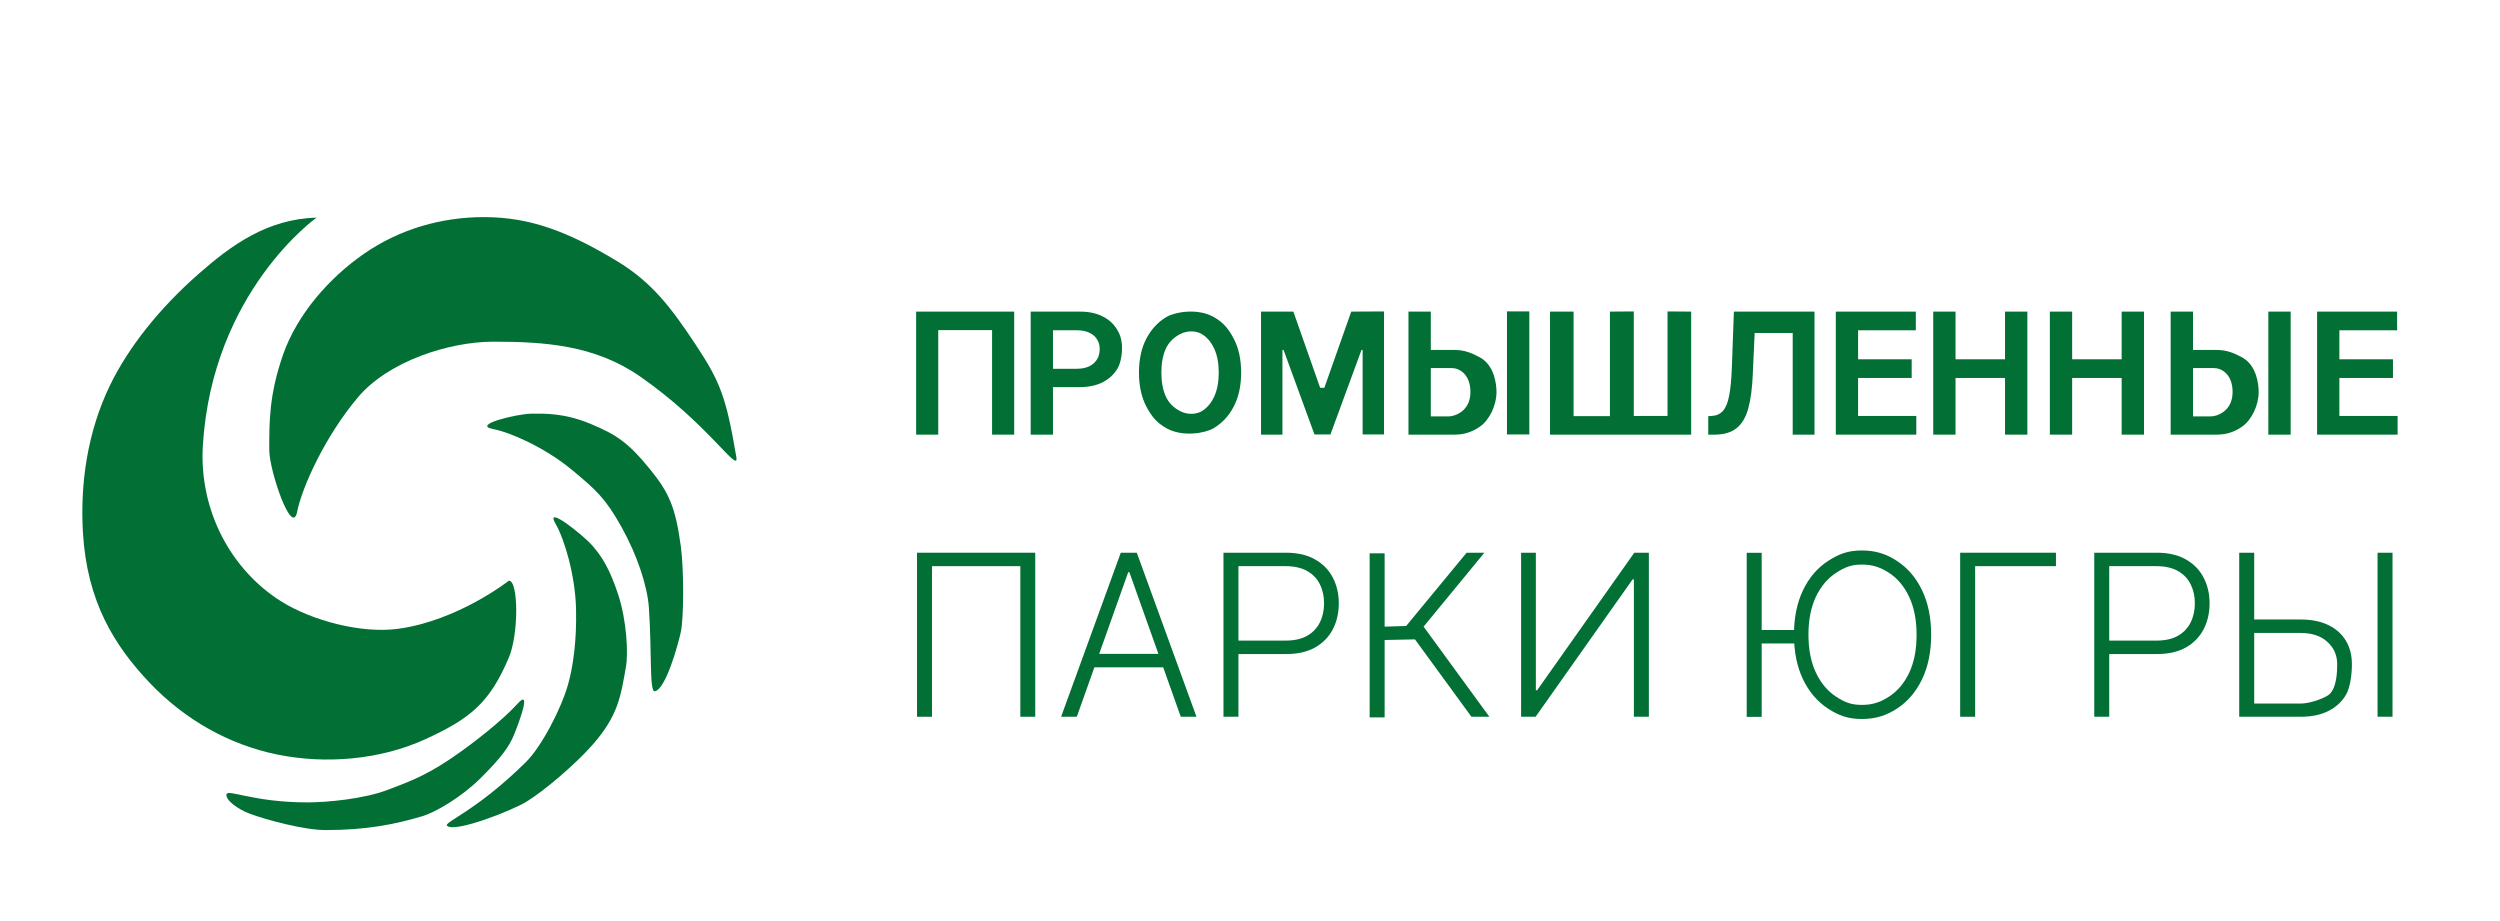
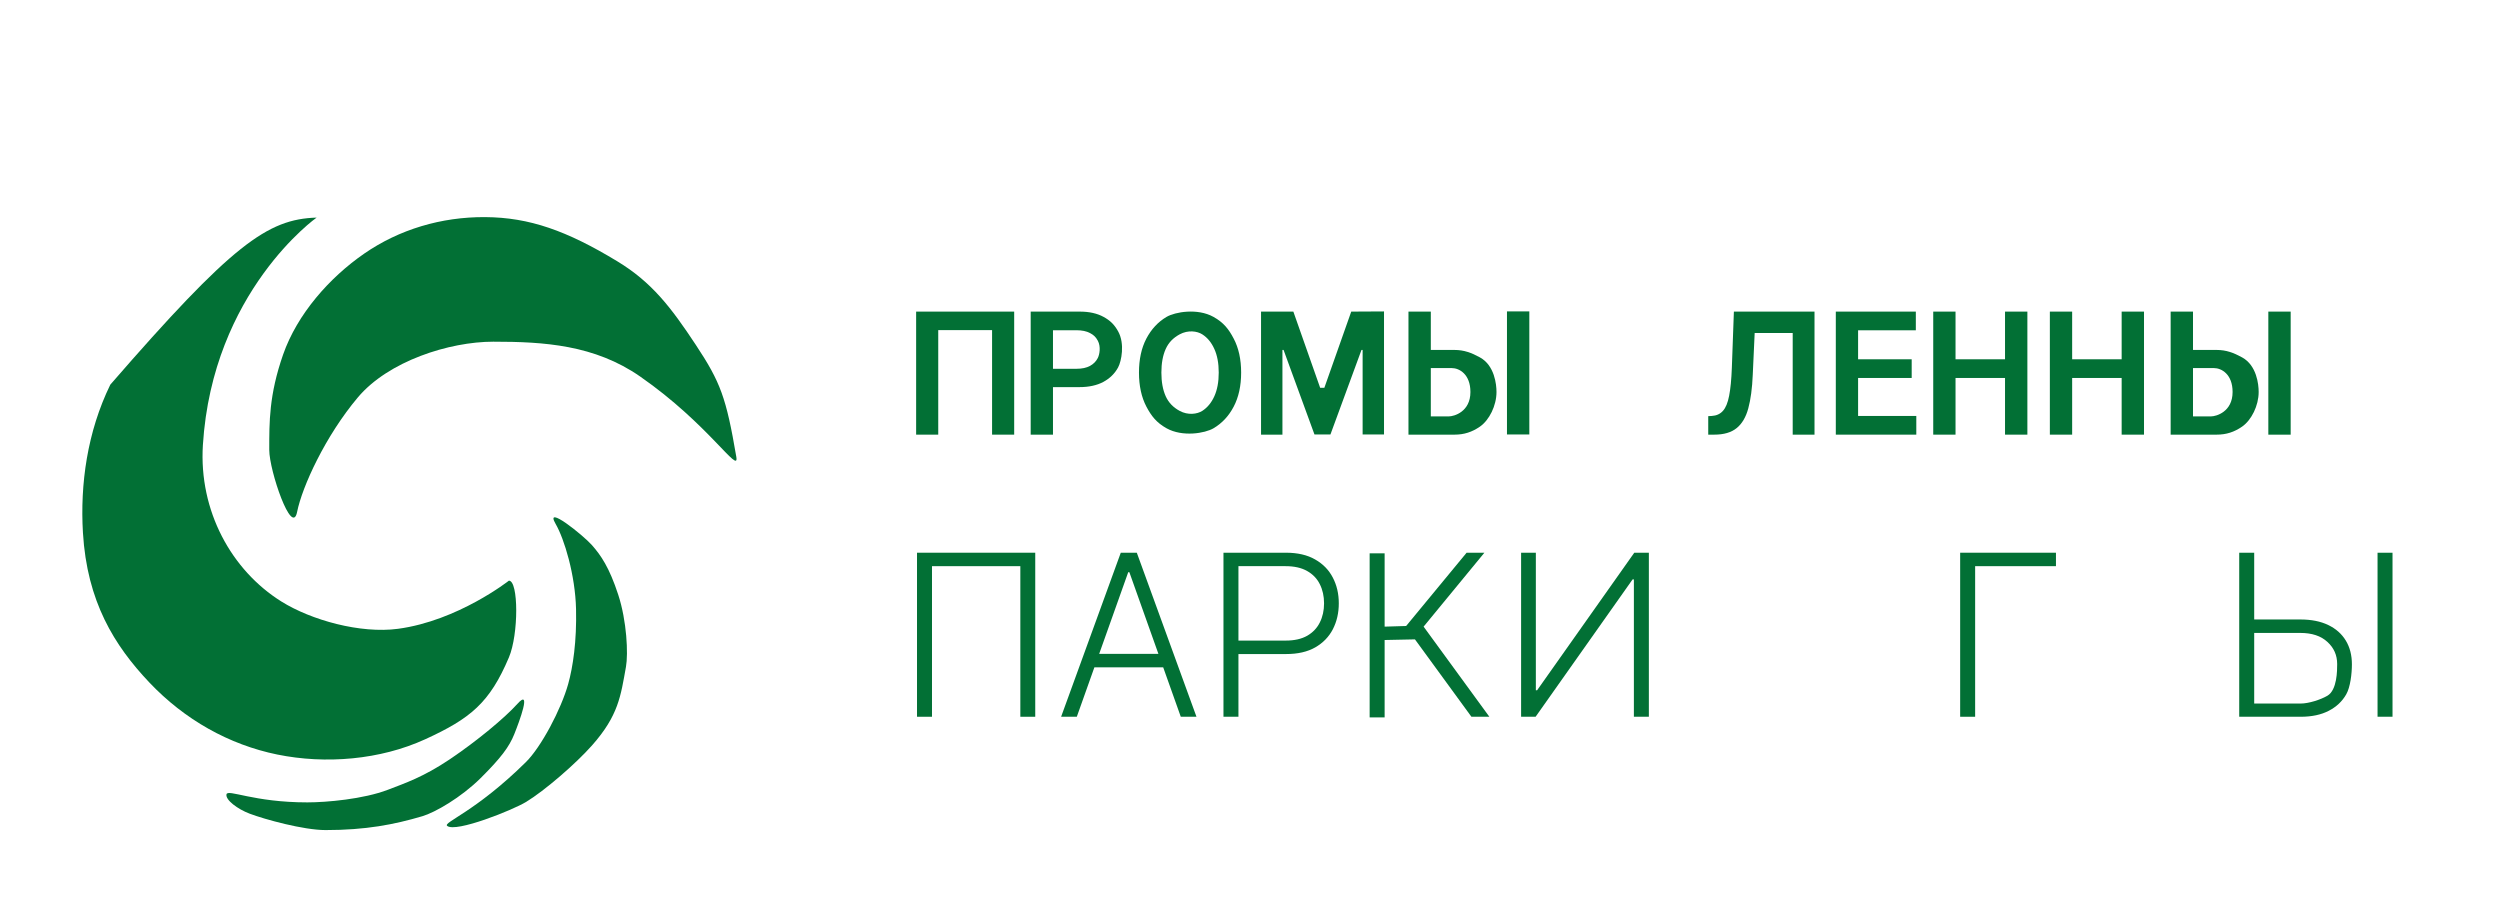
<svg xmlns="http://www.w3.org/2000/svg" width="266" height="98" viewBox="0 0 266 98" fill="none">
  <rect width="266" height="98" fill="white" />
  <path d="M107.909 33.155V46.246H105.557V35.124H99.829V46.246H97.477V33.155H107.909Z" fill="#027035" />
  <path d="M109.665 46.246V33.155H114.889C115.895 33.155 116.739 33.343 117.42 33.718C118.106 34.093 118.559 34.516 118.974 35.265C119.698 36.573 119.321 38.44 118.967 39.092C118.614 39.744 118.092 40.258 117.401 40.633C116.711 41.004 115.861 41.189 114.851 41.189H111.283V39.239H114.531C115.119 39.239 115.601 39.137 115.976 38.933C116.351 38.728 116.628 38.447 116.807 38.089C116.99 37.731 117.146 36.893 116.813 36.262C116.599 35.856 116.355 35.633 115.976 35.437C115.601 35.237 115.117 35.137 114.525 35.137H112.037V46.246H109.665Z" fill="#027035" />
  <path d="M132.057 39.643C132.057 41.054 131.793 42.262 131.264 43.268C130.74 44.269 130.024 45.036 129.117 45.569C128.213 46.101 125.825 46.519 124.121 45.569C123.046 44.969 122.502 44.263 121.973 43.261C121.449 42.256 121.187 41.05 121.187 39.643C121.187 38.233 121.449 37.027 121.973 36.025C122.502 35.02 123.218 34.251 124.121 33.718C125.029 33.185 127.413 32.767 129.117 33.718C130.192 34.317 130.74 35.02 131.264 36.025C131.793 37.027 132.057 38.233 132.057 39.643ZM129.673 39.643C129.673 38.65 129.517 37.813 129.206 37.131C128.899 36.445 128.473 35.927 127.928 35.578C127.382 35.224 126.404 35.089 125.509 35.578C124.818 35.956 124.343 36.445 124.031 37.131C123.725 37.813 123.571 38.65 123.571 39.643C123.571 40.636 123.725 41.476 124.031 42.162C124.343 42.844 124.818 43.337 125.509 43.715C126.404 44.204 127.382 44.065 127.928 43.715C128.473 43.361 128.899 42.844 129.206 42.162C129.517 41.476 129.673 40.636 129.673 39.643Z" fill="#027035" />
  <path d="M134.175 33.155H137.613L140.465 41.263H140.91L143.772 33.155L147.259 33.136V46.227H144.983V37.234H144.862L141.559 46.227H139.859L136.572 37.234H136.451V46.246H134.175V33.155Z" fill="#027035" />
  <path d="M151.44 37.234H154.764C155.765 37.234 156.574 37.535 157.471 38.03C159.023 38.886 159.227 40.907 159.227 41.709C159.227 43.158 158.46 44.698 157.471 45.387C156.625 45.977 155.765 46.246 154.764 46.246H149.861V33.155H152.239V44.303H154.167C154.696 44.303 156.453 43.827 156.453 41.709C156.453 39.813 155.266 39.164 154.474 39.164H151.44V37.234ZM162.72 33.136V46.227H160.342V33.136H162.72Z" fill="#027035" />
-   <path d="M164.921 33.155H167.43V44.278H171.294V33.155L173.834 33.136V44.259L177.424 44.258V33.136L179.942 33.155V46.246H164.921V33.155Z" fill="#027035" />
  <path d="M181.756 46.246V44.278L182.127 44.258C182.63 44.229 183.028 44.047 183.322 43.715C183.62 43.383 183.84 42.848 183.98 42.111C184.125 41.373 184.221 40.385 184.268 39.145L184.485 33.155H193.064V46.246H190.743V35.431H186.697L186.493 39.88C186.433 41.312 186.275 42.498 186.02 43.44C185.768 44.382 185.355 45.085 184.779 45.55C184.208 46.014 183.414 46.246 182.395 46.246H181.756Z" fill="#027035" />
  <path d="M195.33 46.246V33.155H203.844V35.143H197.701V38.228H203.403V40.216H197.701V44.258H203.895V46.246H195.33Z" fill="#027035" />
  <path d="M205.696 46.246V33.155H208.068V38.228H213.335V33.155H215.713V46.246H213.335V40.216H208.068V46.246H205.696Z" fill="#027035" />
  <path d="M218.105 46.246V33.155H220.477V38.228H225.744V33.155H228.122V46.246H225.744V40.216H220.477V46.246H218.105Z" fill="#027035" />
  <path d="M232.536 37.234H235.859C236.861 37.234 237.67 37.535 238.567 38.03C240.119 38.886 240.322 40.907 240.322 41.708C240.322 43.158 239.556 44.698 238.567 45.387C237.721 45.977 236.861 46.246 235.859 46.246H230.957V33.155H233.335V44.303H235.263C235.791 44.303 237.548 43.826 237.548 41.708C237.548 39.813 236.362 39.164 235.57 39.164H232.536V37.234ZM243.728 33.155V46.246H241.35V33.155H243.728Z" fill="#027035" />
-   <path d="M246.539 46.246V33.155H255.053V35.143H248.911V38.228H254.612V40.216H248.911V44.258H255.104V46.246H246.539Z" fill="#027035" />
  <path d="M110.15 58.809V76.263H108.564V60.24H99.164V76.263H97.57V58.809H110.15Z" fill="#027035" />
  <path d="M114.572 76.263H112.902L119.251 58.809H120.956L127.305 76.263H125.635L120.163 60.88H120.044L114.572 76.263ZM115.774 69.573H124.433V71.004H115.774V69.573Z" fill="#027035" />
  <path d="M130.177 76.263V58.809H136.823C138.062 58.809 139.096 59.047 139.925 59.524C140.76 59.996 141.388 60.638 141.809 61.45C142.235 62.263 142.448 63.178 142.448 64.195C142.448 65.212 142.238 66.129 141.817 66.948C141.397 67.76 140.772 68.405 139.942 68.882C139.113 69.354 138.081 69.59 136.848 69.59H131.404V68.158H136.806C137.721 68.158 138.479 67.987 139.081 67.647C139.684 67.3 140.133 66.828 140.428 66.232C140.729 65.635 140.88 64.956 140.88 64.195C140.88 63.434 140.729 62.755 140.428 62.158C140.133 61.561 139.681 61.093 139.073 60.752C138.471 60.411 137.706 60.24 136.78 60.24H131.77V76.263H130.177Z" fill="#027035" />
  <path d="M156.559 76.262L150.551 68.029L147.324 68.097V76.33H145.73V58.876H147.324V66.674L149.613 66.606L156.048 58.808H157.94L151.471 66.674L158.468 76.262H156.559Z" fill="#027035" />
  <path d="M161.845 58.809H163.414V73.442H163.55L173.888 58.809H175.439V76.263H173.845V61.647H173.709L163.388 76.263H161.845V58.809Z" fill="#027035" />
-   <path d="M187.443 58.817V76.272H185.849V58.817H187.443ZM191.397 67.033V68.465H186.309V67.033H191.397ZM205.475 67.536C205.475 69.354 205.151 70.936 204.503 72.283C203.856 73.624 202.963 74.664 201.827 75.402C200.696 76.135 199.571 76.502 198.1 76.502C196.628 76.502 195.645 76.135 194.508 75.402C193.378 74.664 192.488 73.624 191.841 72.283C191.199 70.936 190.878 69.354 190.878 67.536C190.878 65.718 191.199 64.138 191.841 62.797C192.488 61.45 193.38 60.411 194.517 59.678C195.653 58.939 196.634 58.57 198.1 58.57C199.571 58.57 200.696 58.939 201.827 59.678C202.963 60.411 203.856 61.45 204.503 62.797C205.151 64.138 205.475 65.718 205.475 67.536ZM203.924 67.536C203.924 65.973 203.662 64.635 203.14 63.522C202.617 62.402 201.904 61.547 201 60.956C200.097 60.365 199.247 60.07 198.1 60.07C196.958 60.07 196.255 60.365 195.352 60.956C194.449 61.547 193.733 62.399 193.204 63.513C192.682 64.627 192.42 65.968 192.42 67.536C192.42 69.098 192.682 70.436 193.204 71.55C193.727 72.664 194.44 73.519 195.343 74.115C196.247 74.706 196.952 75.002 198.1 75.002C199.247 75.002 200.097 74.706 201 74.115C201.909 73.524 202.625 72.672 203.148 71.558C203.671 70.439 203.929 69.098 203.924 67.536Z" fill="#027035" />
  <path d="M218.754 58.809V60.24H210.155V76.263H208.561V58.809H218.754Z" fill="#027035" />
  <path d="M239.36 65.912H244.755C245.92 65.912 246.908 66.109 247.721 66.501C248.539 66.892 249.164 67.447 249.596 68.162C250.027 68.873 250.243 69.714 250.243 70.685C250.243 71.685 250.071 73.127 249.639 73.877C249.213 74.627 248.591 75.212 247.773 75.632C246.96 76.053 245.969 76.263 244.798 76.263H238.253V58.809H239.847V74.857H244.798C245.633 74.857 246.901 74.456 247.635 74.026C248.675 73.419 248.675 71.327 248.675 70.651C248.675 69.714 248.329 68.93 247.635 68.299C246.948 67.662 245.988 67.344 244.755 67.344H239.36V65.912ZM254.564 58.809V76.263H252.971V58.809H254.564Z" fill="#027035" />
-   <path d="M222.828 76.263V58.809H229.474C230.713 58.809 231.747 59.047 232.577 59.525C233.412 59.996 234.04 60.638 234.46 61.451C234.886 62.263 235.099 63.178 235.099 64.195C235.099 65.212 234.889 66.13 234.469 66.948C234.048 67.76 233.423 68.405 232.594 68.882C231.764 69.354 230.733 69.59 229.5 69.59H224.055V68.158H229.457C230.372 68.158 231.131 67.988 231.733 67.647C232.335 67.3 232.784 66.829 233.079 66.232C233.381 65.635 233.531 64.956 233.531 64.195C233.531 63.434 233.381 62.755 233.079 62.158C232.784 61.561 232.332 61.093 231.724 60.752C231.122 60.411 230.358 60.24 229.432 60.24H224.422V76.263H222.828Z" fill="#027035" />
-   <path d="M54.148 61.782C55.178 61.782 55.194 67.481 54.148 69.949C52.103 74.776 50.065 76.448 45.253 78.653C40.442 80.857 34.635 81.33 29.502 80.282C24.369 79.234 19.635 76.568 15.892 72.617C12.149 68.665 9.262 64.001 8.825 56.687C8.517 51.522 9.278 45.969 11.737 40.927C13.678 36.948 16.932 32.841 21.073 29.192C24.686 26.01 28.466 23.308 33.687 23.153C33.687 23.153 22.615 30.991 21.587 47.351C21.148 54.347 24.62 60.675 29.941 64.001C33.109 65.981 38.347 67.442 42.349 66.905C48.727 66.048 54.148 61.782 54.148 61.782Z" fill="#027035" />
+   <path d="M54.148 61.782C55.178 61.782 55.194 67.481 54.148 69.949C52.103 74.776 50.065 76.448 45.253 78.653C40.442 80.857 34.635 81.33 29.502 80.282C24.369 79.234 19.635 76.568 15.892 72.617C12.149 68.665 9.262 64.001 8.825 56.687C8.517 51.522 9.278 45.969 11.737 40.927C24.686 26.01 28.466 23.308 33.687 23.153C33.687 23.153 22.615 30.991 21.587 47.351C21.148 54.347 24.62 60.675 29.941 64.001C33.109 65.981 38.347 67.442 42.349 66.905C48.727 66.048 54.148 61.782 54.148 61.782Z" fill="#027035" />
  <path d="M31.612 54.47C31.073 57.163 28.649 50.093 28.649 47.871C28.649 44.91 28.622 42.027 30.122 37.727C31.623 33.428 35.054 29.535 38.764 26.976C42.475 24.416 46.951 23.068 51.635 23.101C56.318 23.134 60.293 24.536 65.684 27.805C69.34 30.021 71.372 32.666 74.034 36.693C76.66 40.666 77.266 42.282 78.344 48.612C78.678 50.576 75.381 45.109 68.109 40.059C63.26 36.693 57.886 36.356 52.486 36.356C47.806 36.356 41.328 38.422 38.077 42.282C34.628 46.376 32.151 51.776 31.612 54.47Z" fill="#027035" />
-   <path d="M52.495 45.659C50.068 45.202 55.08 44.031 56.513 44.015C57.946 43.999 60.048 43.934 62.861 45.11C65.588 46.25 66.878 47.107 69.17 49.937C71.15 52.38 71.871 53.907 72.44 58.13C72.784 60.69 72.756 65.782 72.439 67.25C72.155 68.569 70.838 73.341 69.676 73.552C69.081 73.66 69.371 69.573 69.044 64.686C68.89 62.387 67.823 59.107 66.11 56.042C64.431 53.037 63.415 52.106 60.781 49.937C57.988 47.636 54.319 46.003 52.495 45.659Z" fill="#027035" />
  <path d="M59.117 55.742C57.878 53.606 62.039 56.933 62.987 58.007C63.935 59.081 64.832 60.377 65.779 63.275C66.697 66.084 66.851 69.571 66.603 70.947C66.046 74.042 65.813 76.127 62.987 79.316C61.274 81.249 57.951 84.134 55.951 85.34C54.531 86.197 48.501 88.618 47.582 87.876C47.111 87.496 50.575 86.397 55.951 81.092C57.591 79.474 59.704 75.463 60.453 72.786C60.967 70.947 61.37 68.222 61.291 64.811C61.209 61.194 60.049 57.349 59.117 55.742Z" fill="#027035" />
  <path d="M55.036 74.906C56.614 73.146 55.25 76.791 54.717 78.121C54.183 79.451 53.311 80.633 51.148 82.782C49.051 84.864 46.284 86.447 44.943 86.844C41.928 87.737 38.908 88.32 34.647 88.32C32.282 88.32 28.155 87.176 26.574 86.579C25.271 86.087 23.97 85.109 24.098 84.517C24.226 83.925 26.969 85.374 32.705 85.374C34.733 85.373 38.684 85.027 41.279 84.028C43.033 83.352 45.027 82.692 47.858 80.788C50.749 78.844 53.74 76.352 55.036 74.906Z" fill="#027035" />
</svg>